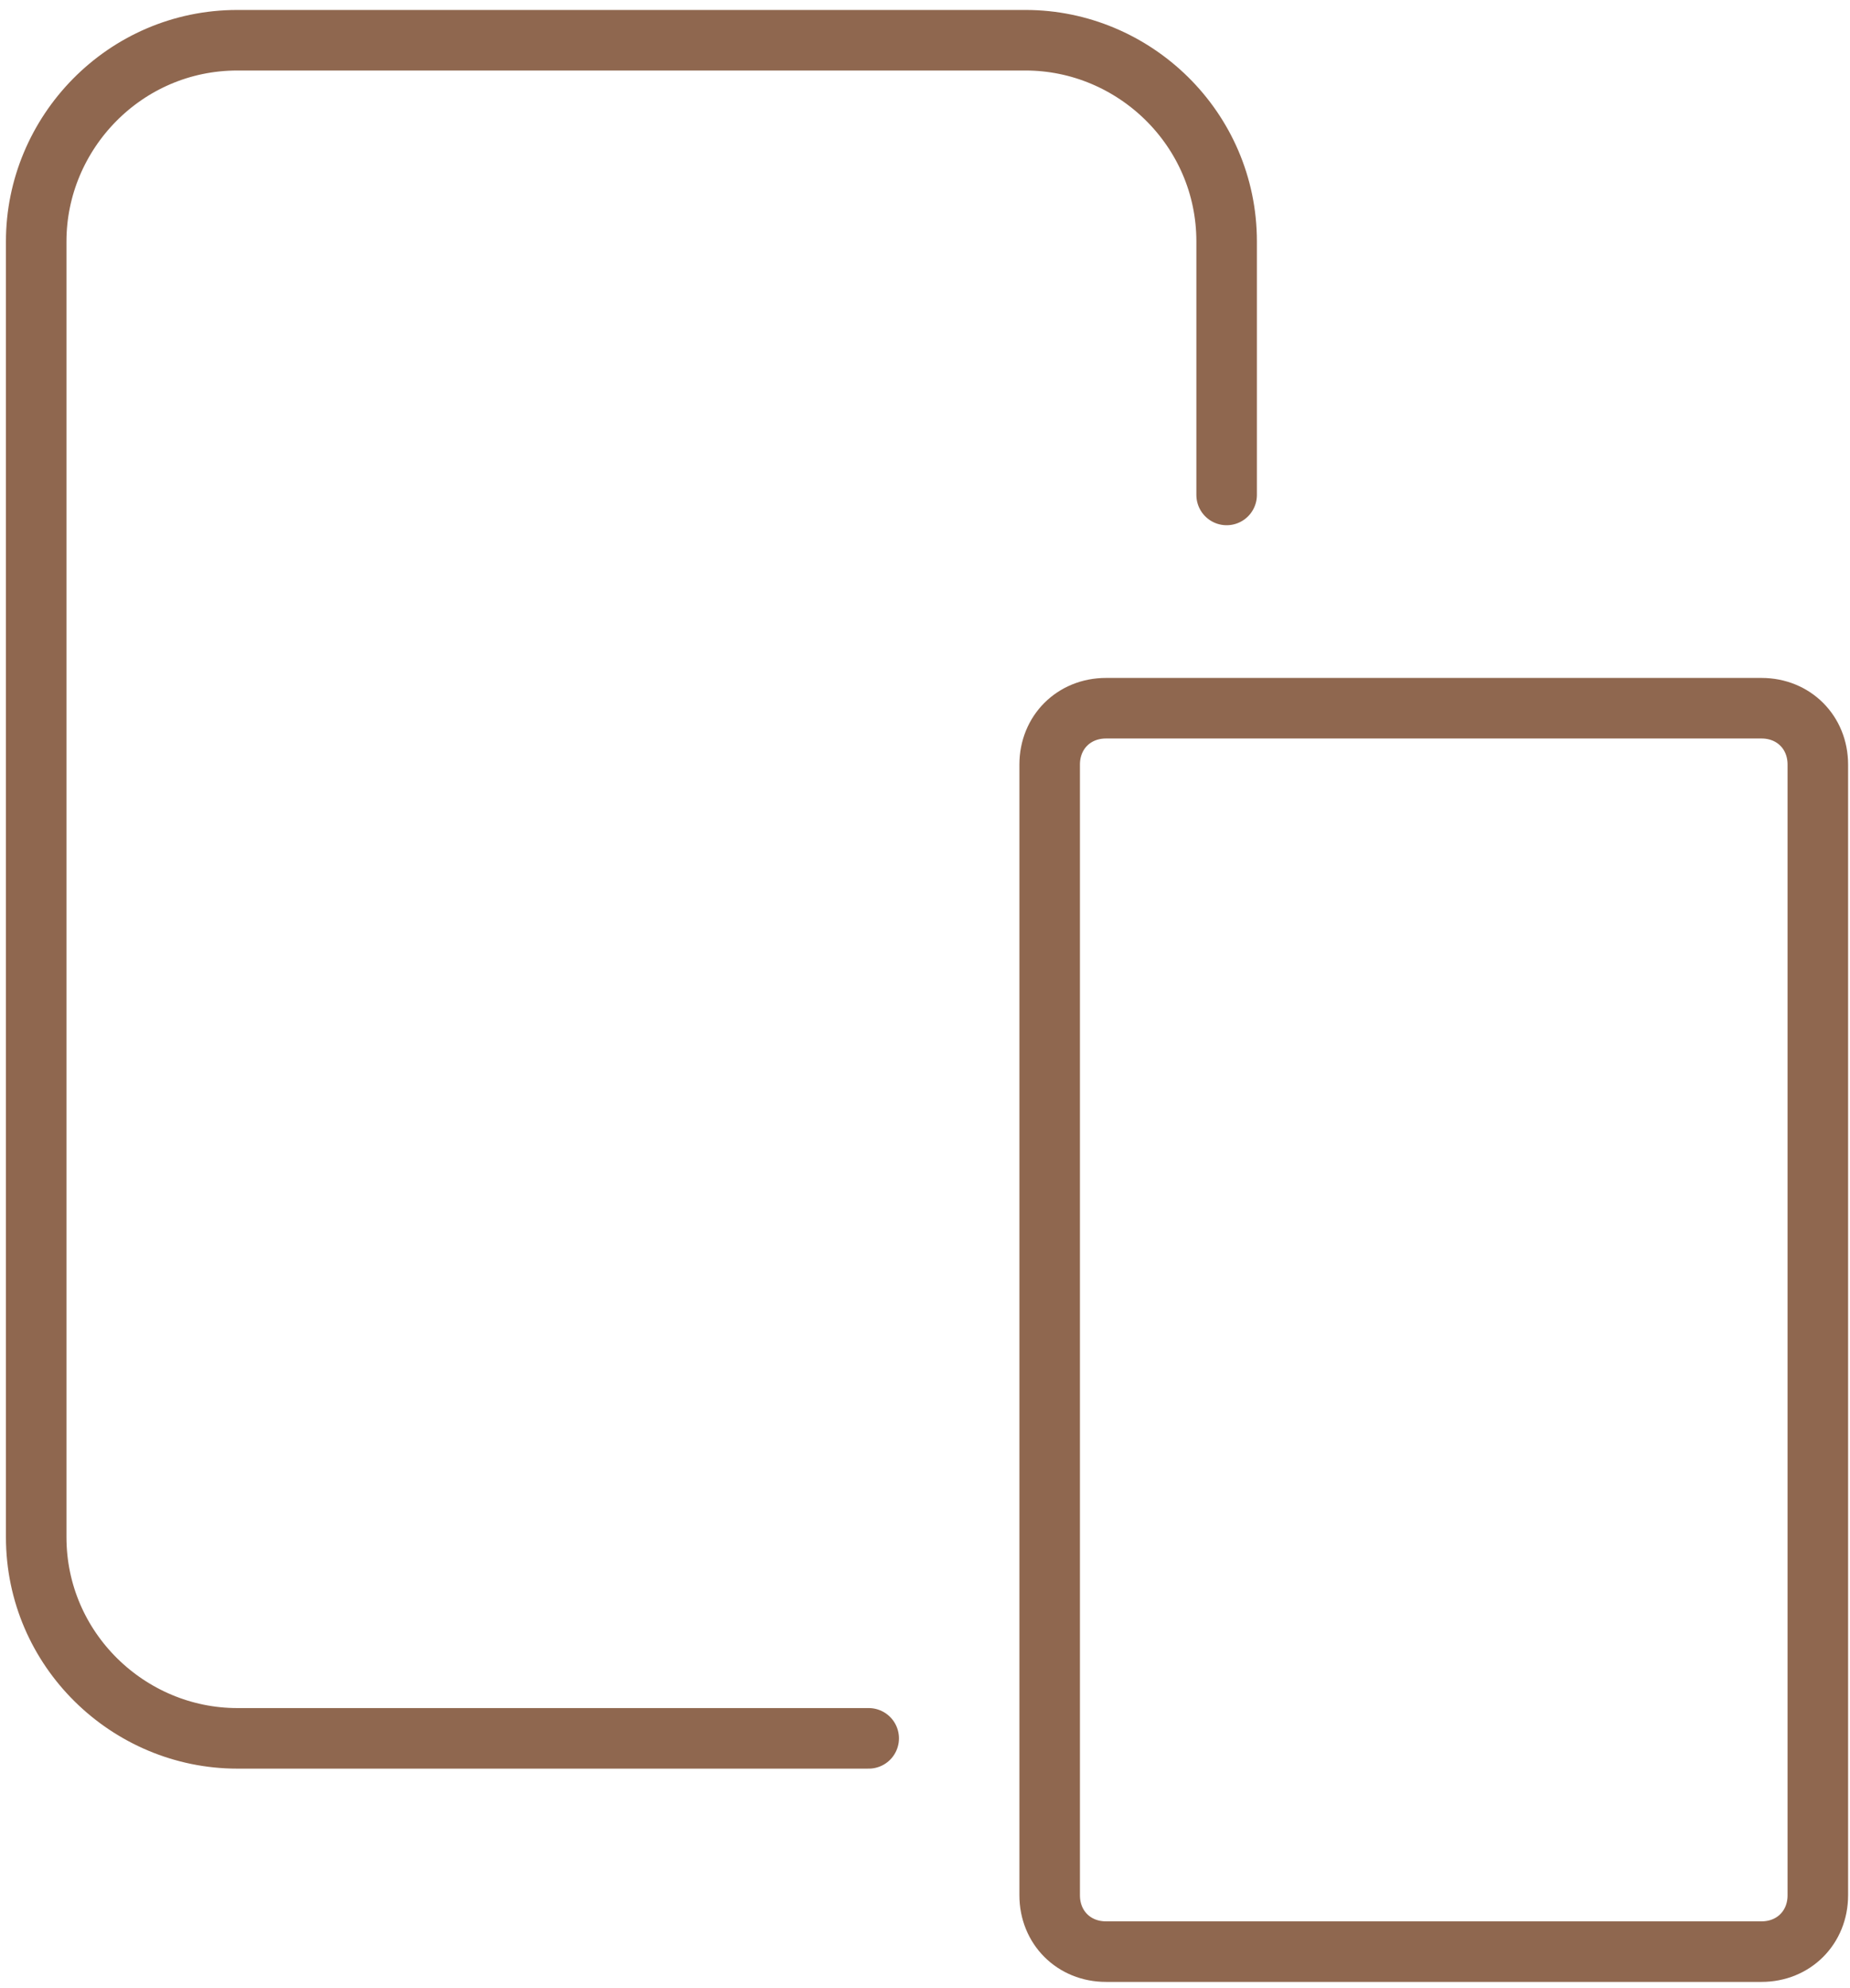
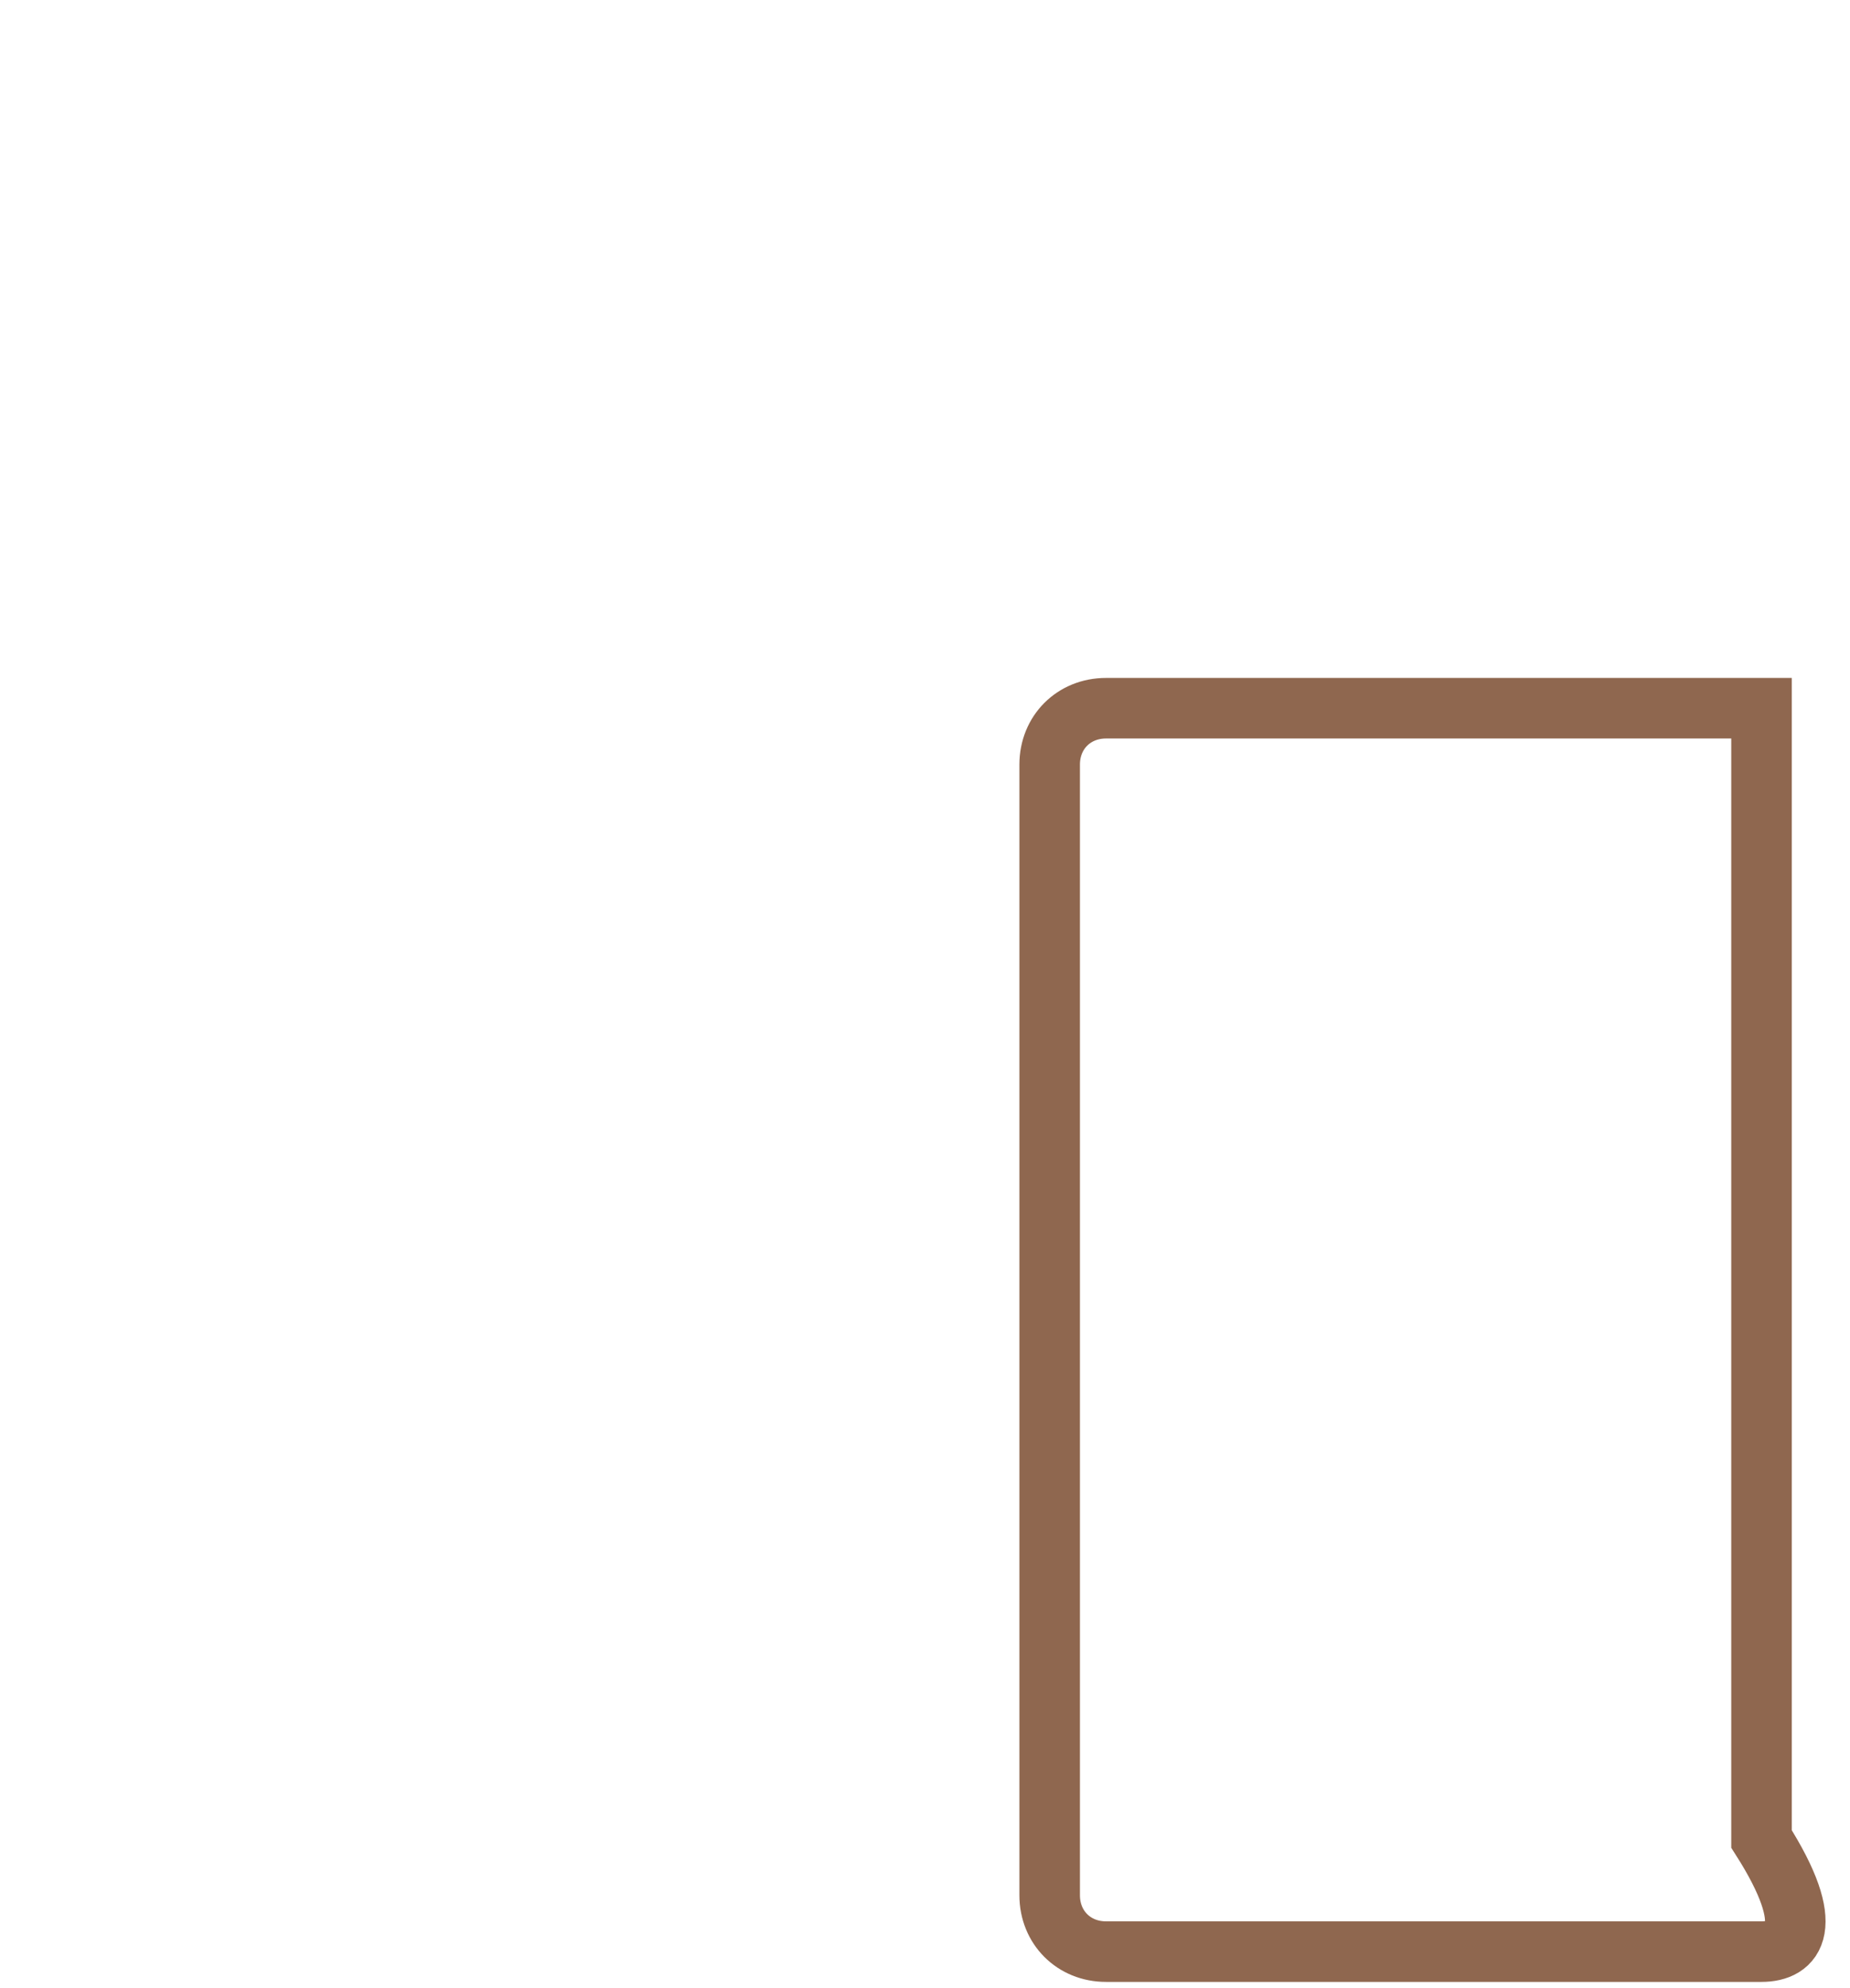
<svg xmlns="http://www.w3.org/2000/svg" version="1.1" id="Слой_1" x="0px" y="0px" viewBox="0 0 46 49.4" style="enable-background:new 0 0 46 49.4;" xml:space="preserve">
  <style type="text/css">
	.st0{fill:none;stroke:#8F674F;stroke-width:1.505;stroke-linecap:round;stroke-miterlimit:10;}
</style>
-   <path class="st0" d="M21.6,43.2H5.9c-2.7,0-5-2.2-5-5V6c0-2.7,2.2-5,5-5h19.6c2.7,0,5,2.2,5,5v6.3" />
-   <path class="st0" d="M43.8,48.5H27.5c-0.8,0-1.4-0.6-1.4-1.4V19c0-0.8,0.6-1.4,1.4-1.4h16.3c0.8,0,1.4,0.6,1.4,1.4v28.1  C45.2,47.9,44.6,48.5,43.8,48.5z" />
+   <path class="st0" d="M43.8,48.5H27.5c-0.8,0-1.4-0.6-1.4-1.4V19c0-0.8,0.6-1.4,1.4-1.4h16.3v28.1  C45.2,47.9,44.6,48.5,43.8,48.5z" />
</svg>